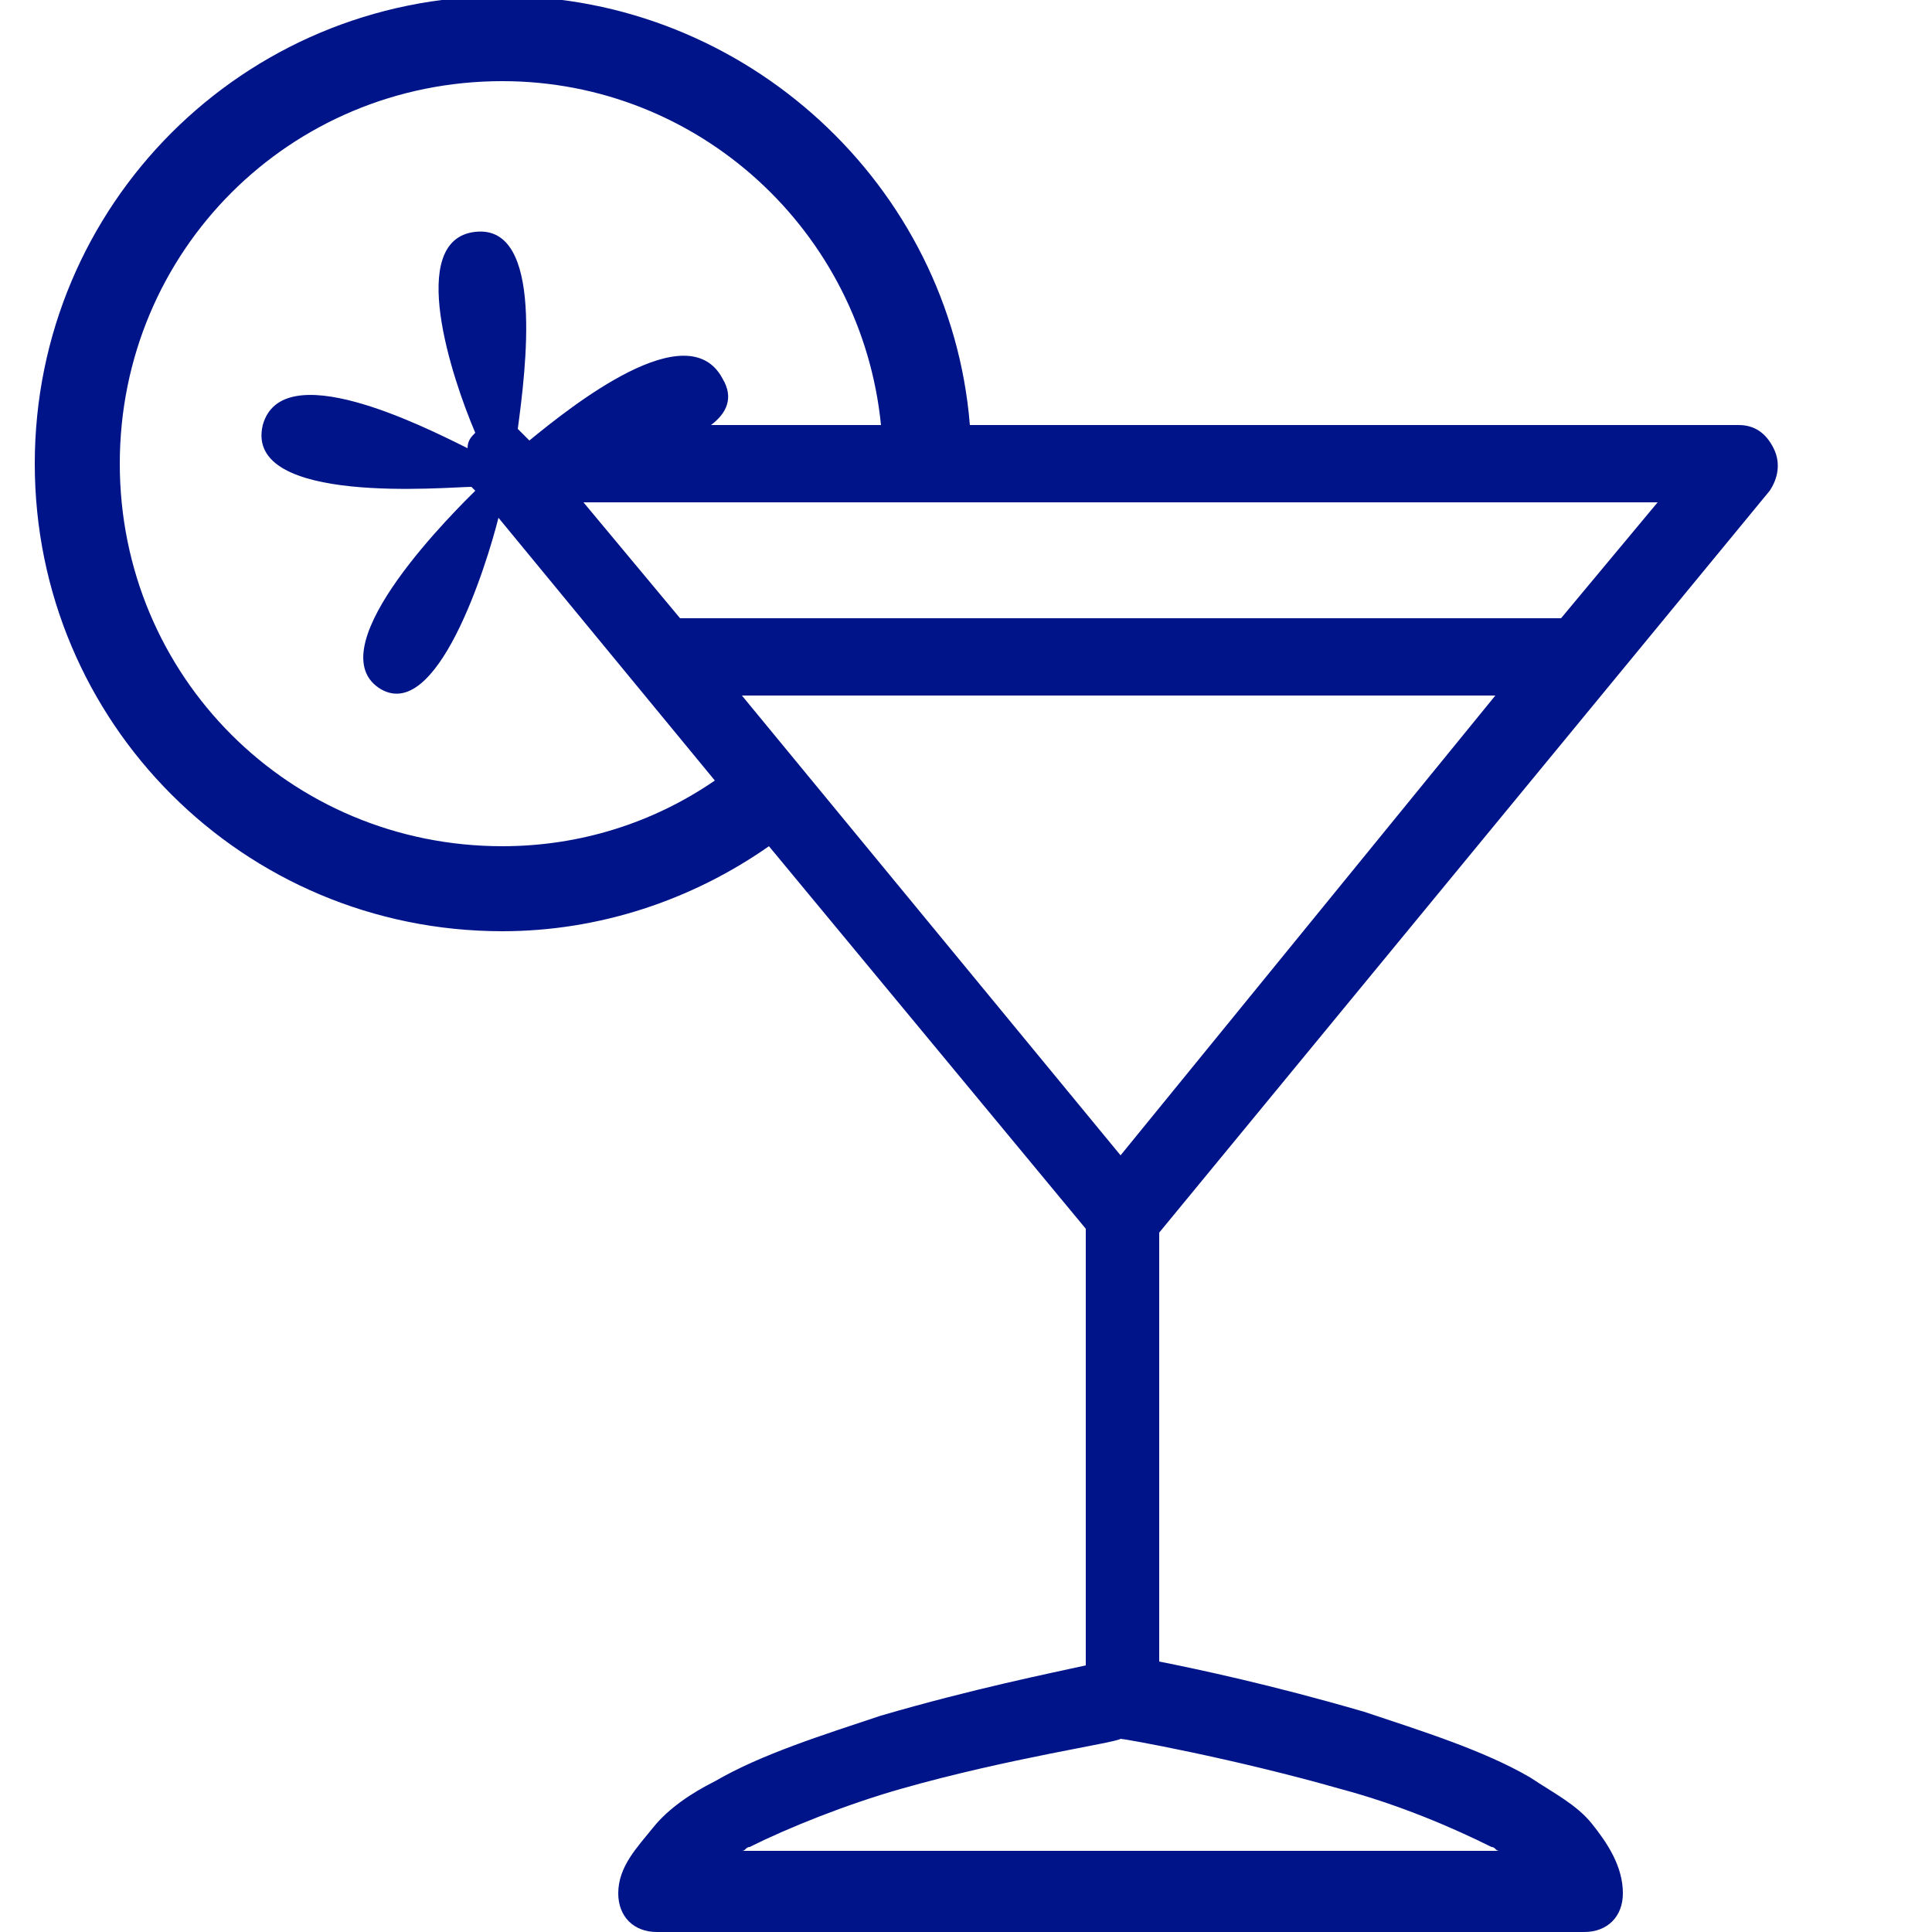
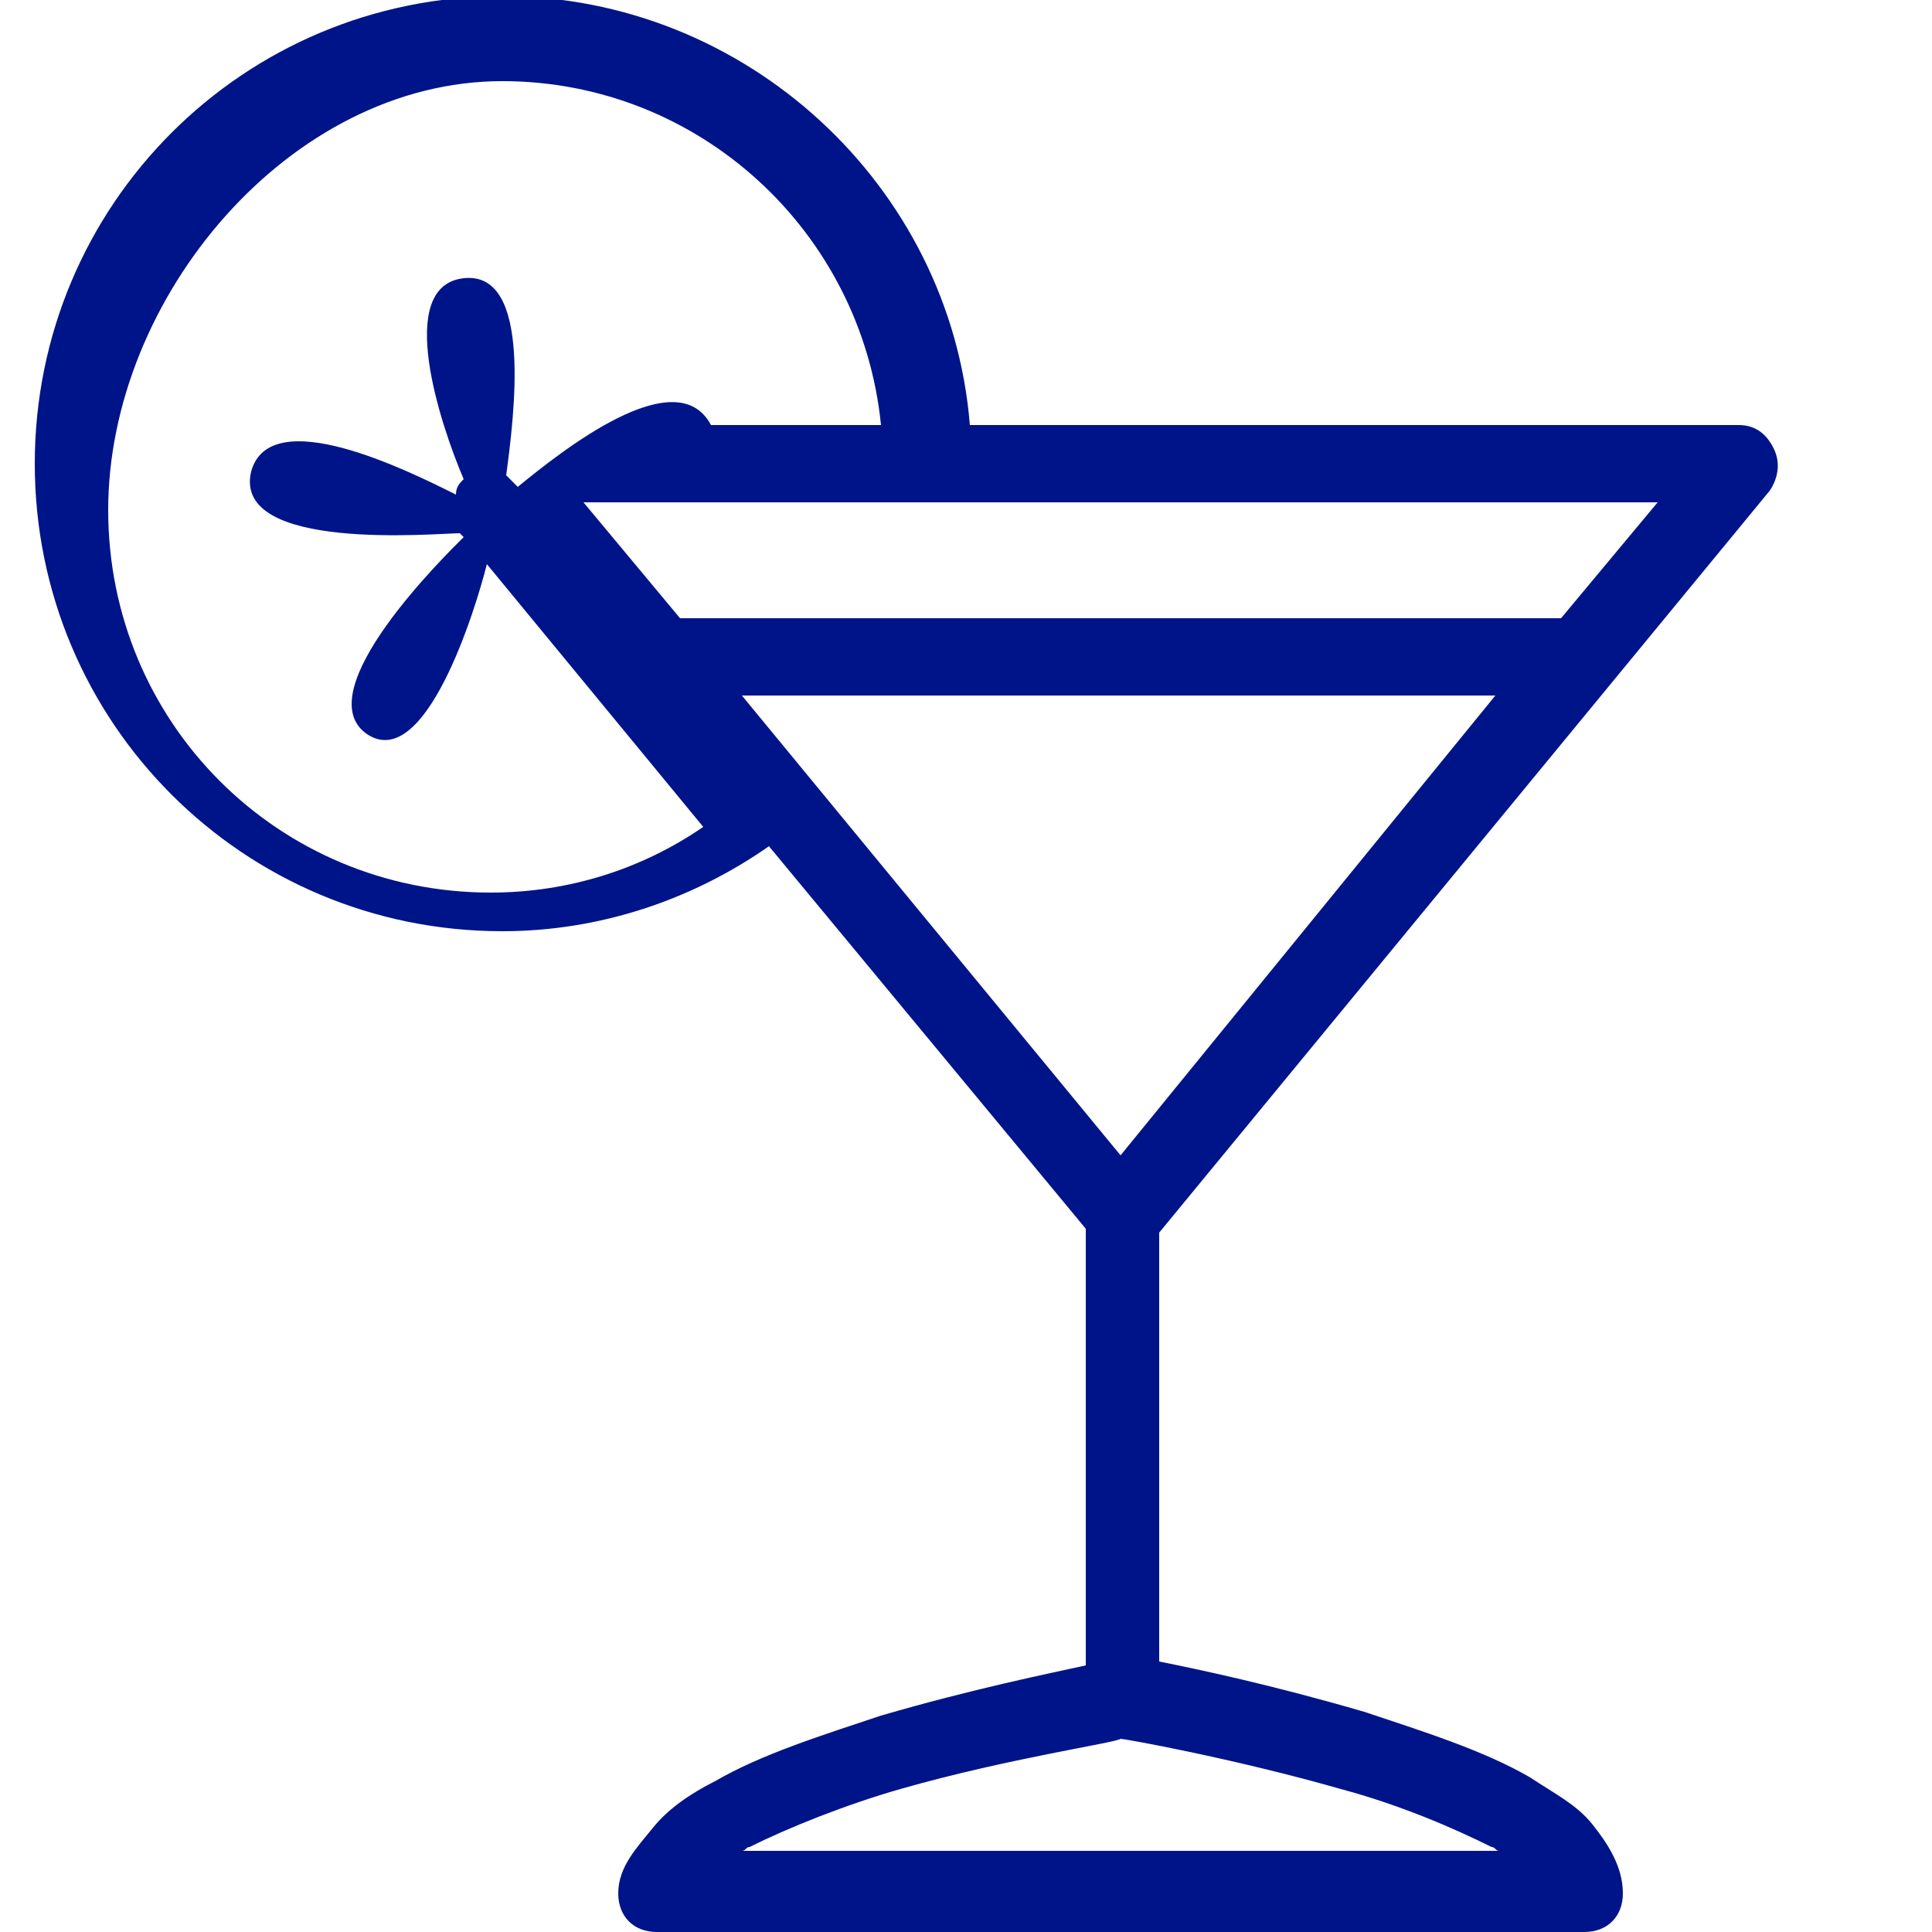
<svg xmlns="http://www.w3.org/2000/svg" version="1.1" id="Ebene_1" x="0px" y="0px" viewBox="0 0 50 50" style="enable-background:new 0 0 50 50;" xml:space="preserve">
  <style type="text/css">
	.st0{fill:#001489;}
</style>
-   <path class="st0" d="M13-0.1C6.3-0.1,0.9,5.3,0.9,12S6.3,24.1,13,24.1c2.5,0,4.9-0.8,6.9-2.2l8.2,9.9c0,0.1,0,0.1,0,0.2v11.1  c-0.9,0.2-2.9,0.6-5.3,1.3c-1.5,0.5-3.1,1-4.3,1.7c-0.6,0.3-1.2,0.7-1.6,1.2S16,48.3,16,49c0,0.6,0.4,1,1,1h24c0.6,0,1-0.4,1-1  c0-0.7-0.4-1.3-0.8-1.8s-1-0.8-1.6-1.2c-1.2-0.7-2.8-1.2-4.3-1.7c-2.4-0.7-4.3-1.1-5.3-1.3V32.1c0-0.1,0-0.1,0-0.2l15.8-19.2  c0.2-0.3,0.3-0.7,0.1-1.1C45.7,11.2,45.4,11,45,11H25.1C24.6,4.8,19.3-0.1,13-0.1z M13,2.1c5.1,0,9.3,3.9,9.8,8.9h-4.4  c0.4-0.3,0.6-0.7,0.3-1.2c-0.9-1.7-3.9,0.7-5,1.6l0,0c-0.1-0.1-0.2-0.2-0.3-0.3c0.2-1.5,0.7-5.3-1.1-5.1c-1.8,0.2-0.6,3.8,0,5.2  c-0.1,0.1-0.2,0.2-0.2,0.4c-1.2-0.6-4.8-2.4-5.3-0.6c-0.5,2.1,4.8,1.6,5.4,1.6l0.1,0.1c-0.4,0.4-4.1,4-2.5,5.1  c1.5,1,2.8-3.2,3.1-4.4l5.6,6.8c-1.6,1.1-3.5,1.7-5.5,1.7c-5.5,0-9.9-4.4-9.9-9.9S7.5,2.1,13,2.1z M15.1,13h27.8l-2.5,3H17.6  L15.1,13z M19.2,18h19.5L29,29.9L19.2,18z M29,45c0.1,0,2.9,0.5,5.7,1.3c1.5,0.4,2.9,1,3.9,1.5c0.1,0,0.1,0.1,0.2,0.1H19.2  c0.1,0,0.1-0.1,0.2-0.1c1-0.5,2.5-1.1,3.9-1.5C26.1,45.5,28.9,45.1,29,45z" />
+   <path class="st0" d="M13-0.1C6.3-0.1,0.9,5.3,0.9,12S6.3,24.1,13,24.1c2.5,0,4.9-0.8,6.9-2.2l8.2,9.9c0,0.1,0,0.1,0,0.2v11.1  c-0.9,0.2-2.9,0.6-5.3,1.3c-1.5,0.5-3.1,1-4.3,1.7c-0.6,0.3-1.2,0.7-1.6,1.2S16,48.3,16,49c0,0.6,0.4,1,1,1h24c0.6,0,1-0.4,1-1  c0-0.7-0.4-1.3-0.8-1.8s-1-0.8-1.6-1.2c-1.2-0.7-2.8-1.2-4.3-1.7c-2.4-0.7-4.3-1.1-5.3-1.3V32.1c0-0.1,0-0.1,0-0.2l15.8-19.2  c0.2-0.3,0.3-0.7,0.1-1.1C45.7,11.2,45.4,11,45,11H25.1C24.6,4.8,19.3-0.1,13-0.1z M13,2.1c5.1,0,9.3,3.9,9.8,8.9h-4.4  c-0.9-1.7-3.9,0.7-5,1.6l0,0c-0.1-0.1-0.2-0.2-0.3-0.3c0.2-1.5,0.7-5.3-1.1-5.1c-1.8,0.2-0.6,3.8,0,5.2  c-0.1,0.1-0.2,0.2-0.2,0.4c-1.2-0.6-4.8-2.4-5.3-0.6c-0.5,2.1,4.8,1.6,5.4,1.6l0.1,0.1c-0.4,0.4-4.1,4-2.5,5.1  c1.5,1,2.8-3.2,3.1-4.4l5.6,6.8c-1.6,1.1-3.5,1.7-5.5,1.7c-5.5,0-9.9-4.4-9.9-9.9S7.5,2.1,13,2.1z M15.1,13h27.8l-2.5,3H17.6  L15.1,13z M19.2,18h19.5L29,29.9L19.2,18z M29,45c0.1,0,2.9,0.5,5.7,1.3c1.5,0.4,2.9,1,3.9,1.5c0.1,0,0.1,0.1,0.2,0.1H19.2  c0.1,0,0.1-0.1,0.2-0.1c1-0.5,2.5-1.1,3.9-1.5C26.1,45.5,28.9,45.1,29,45z" />
</svg>